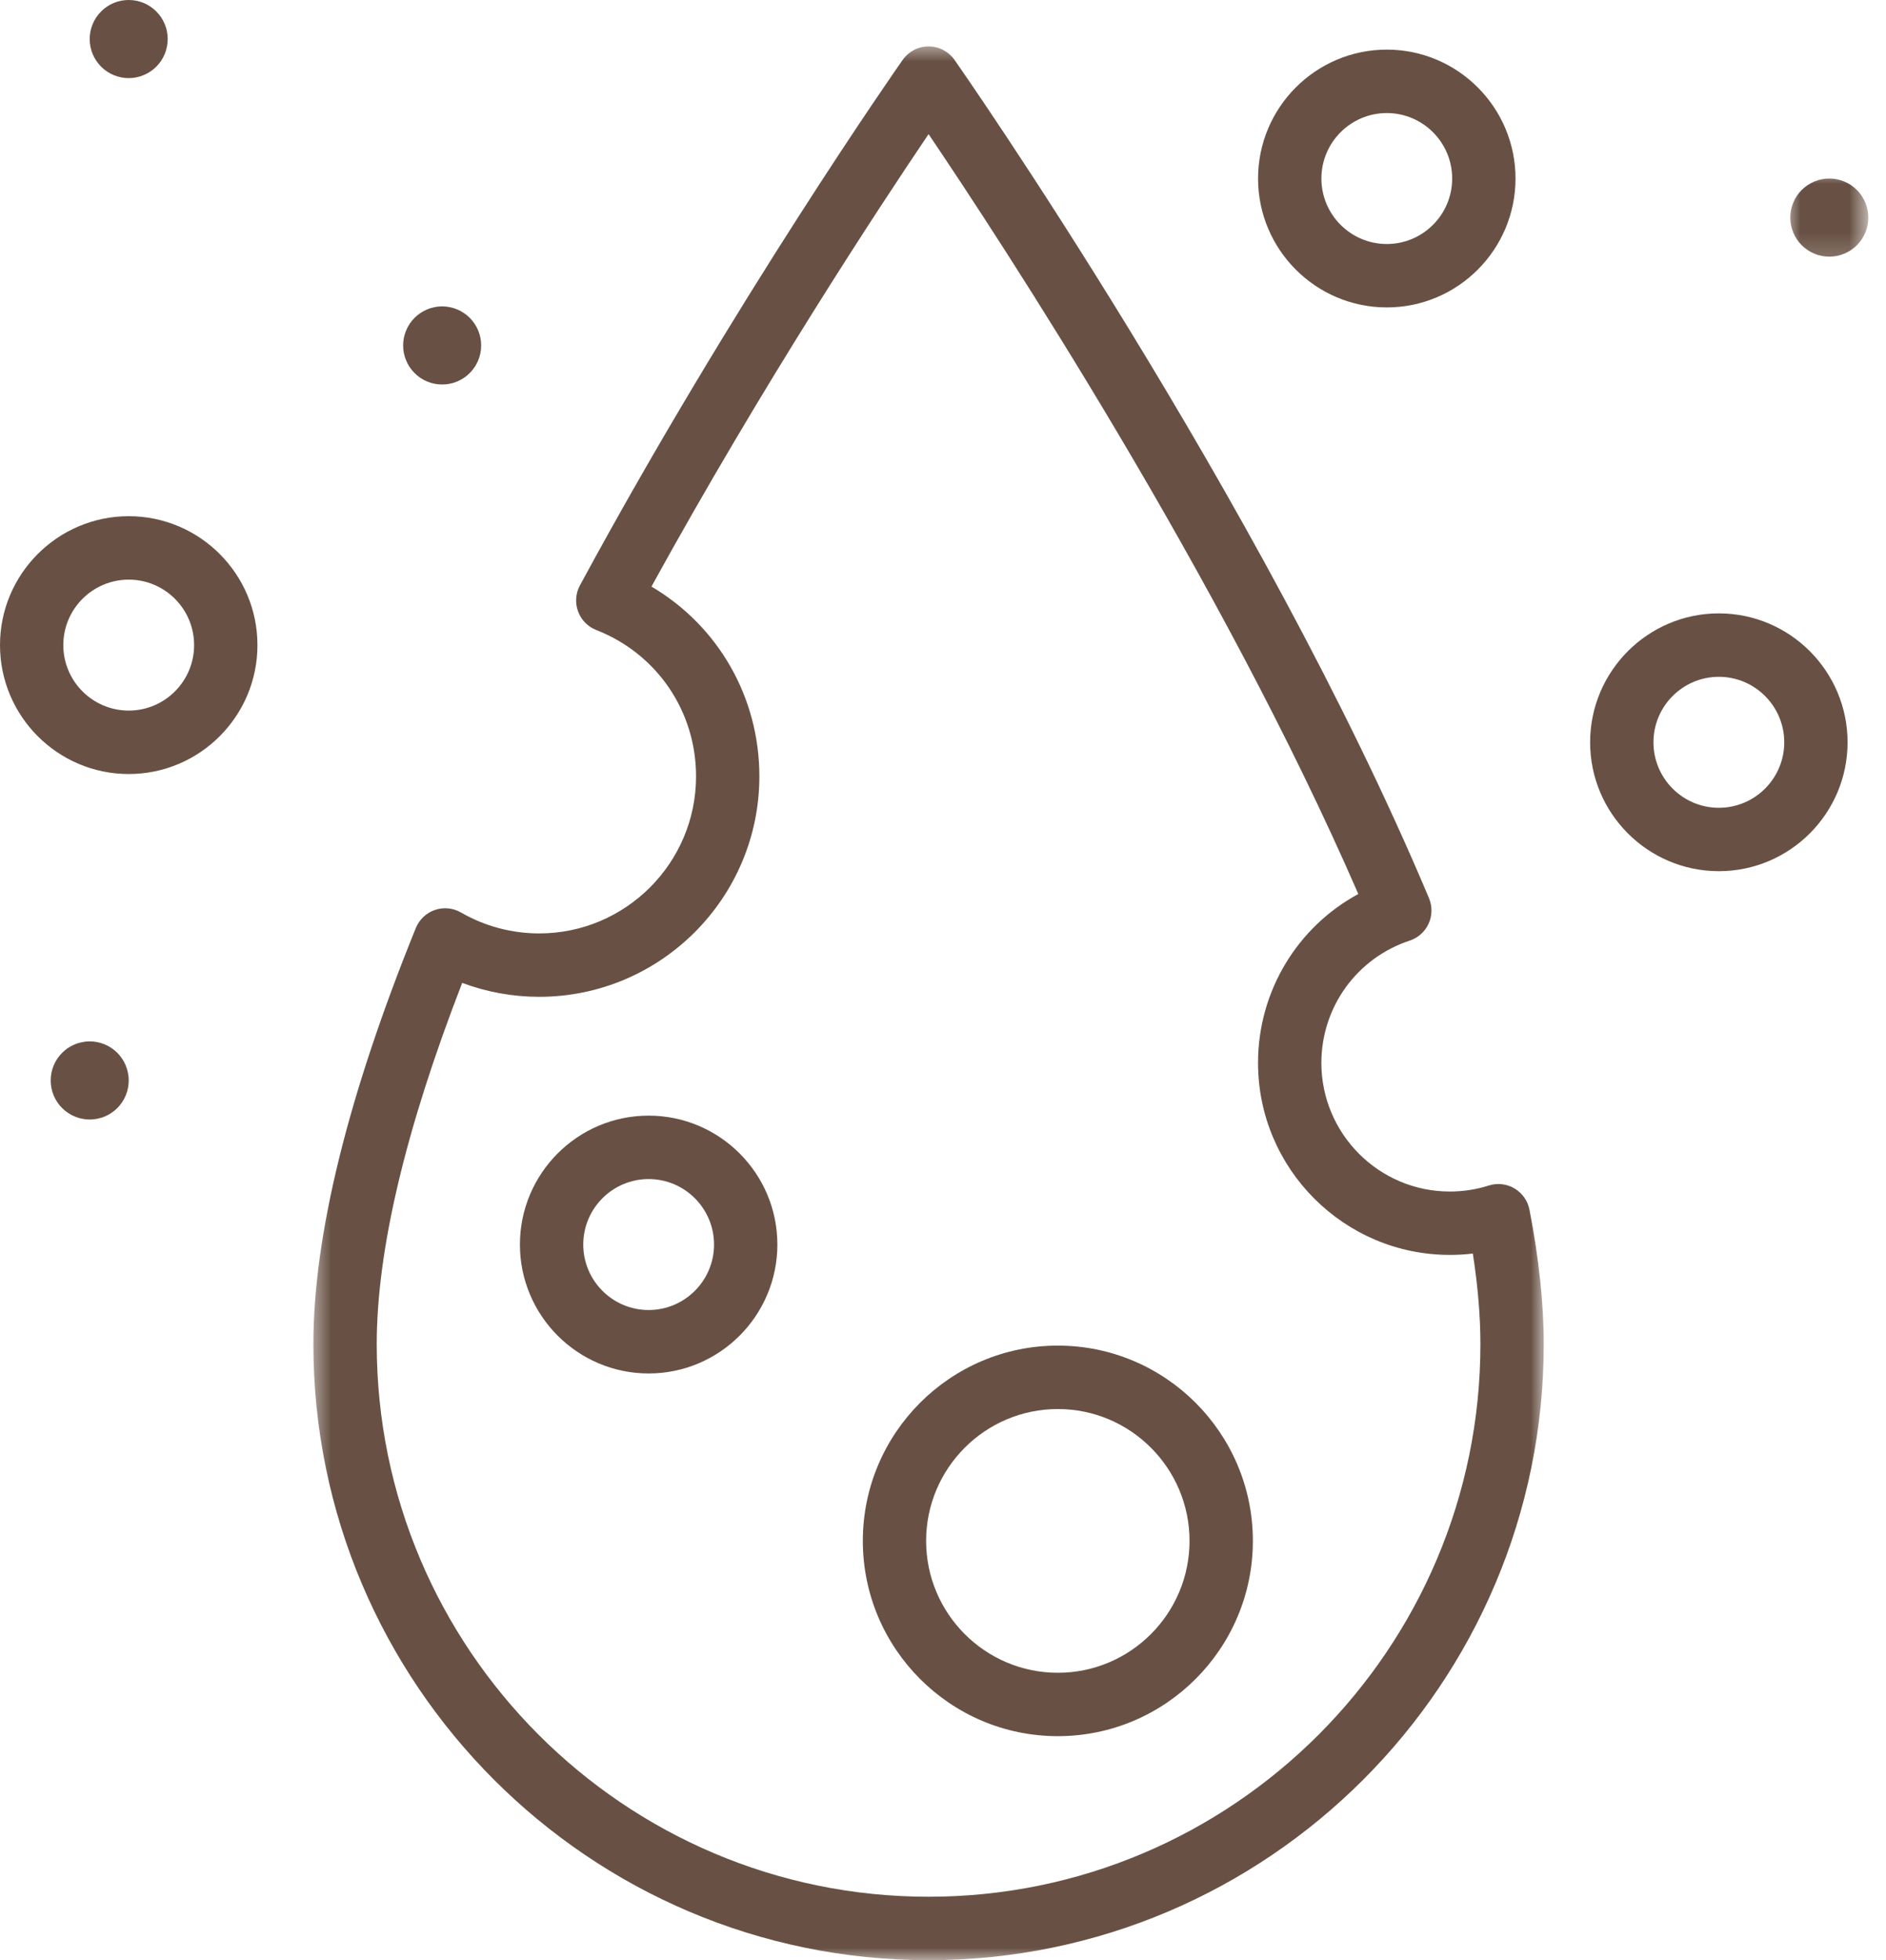
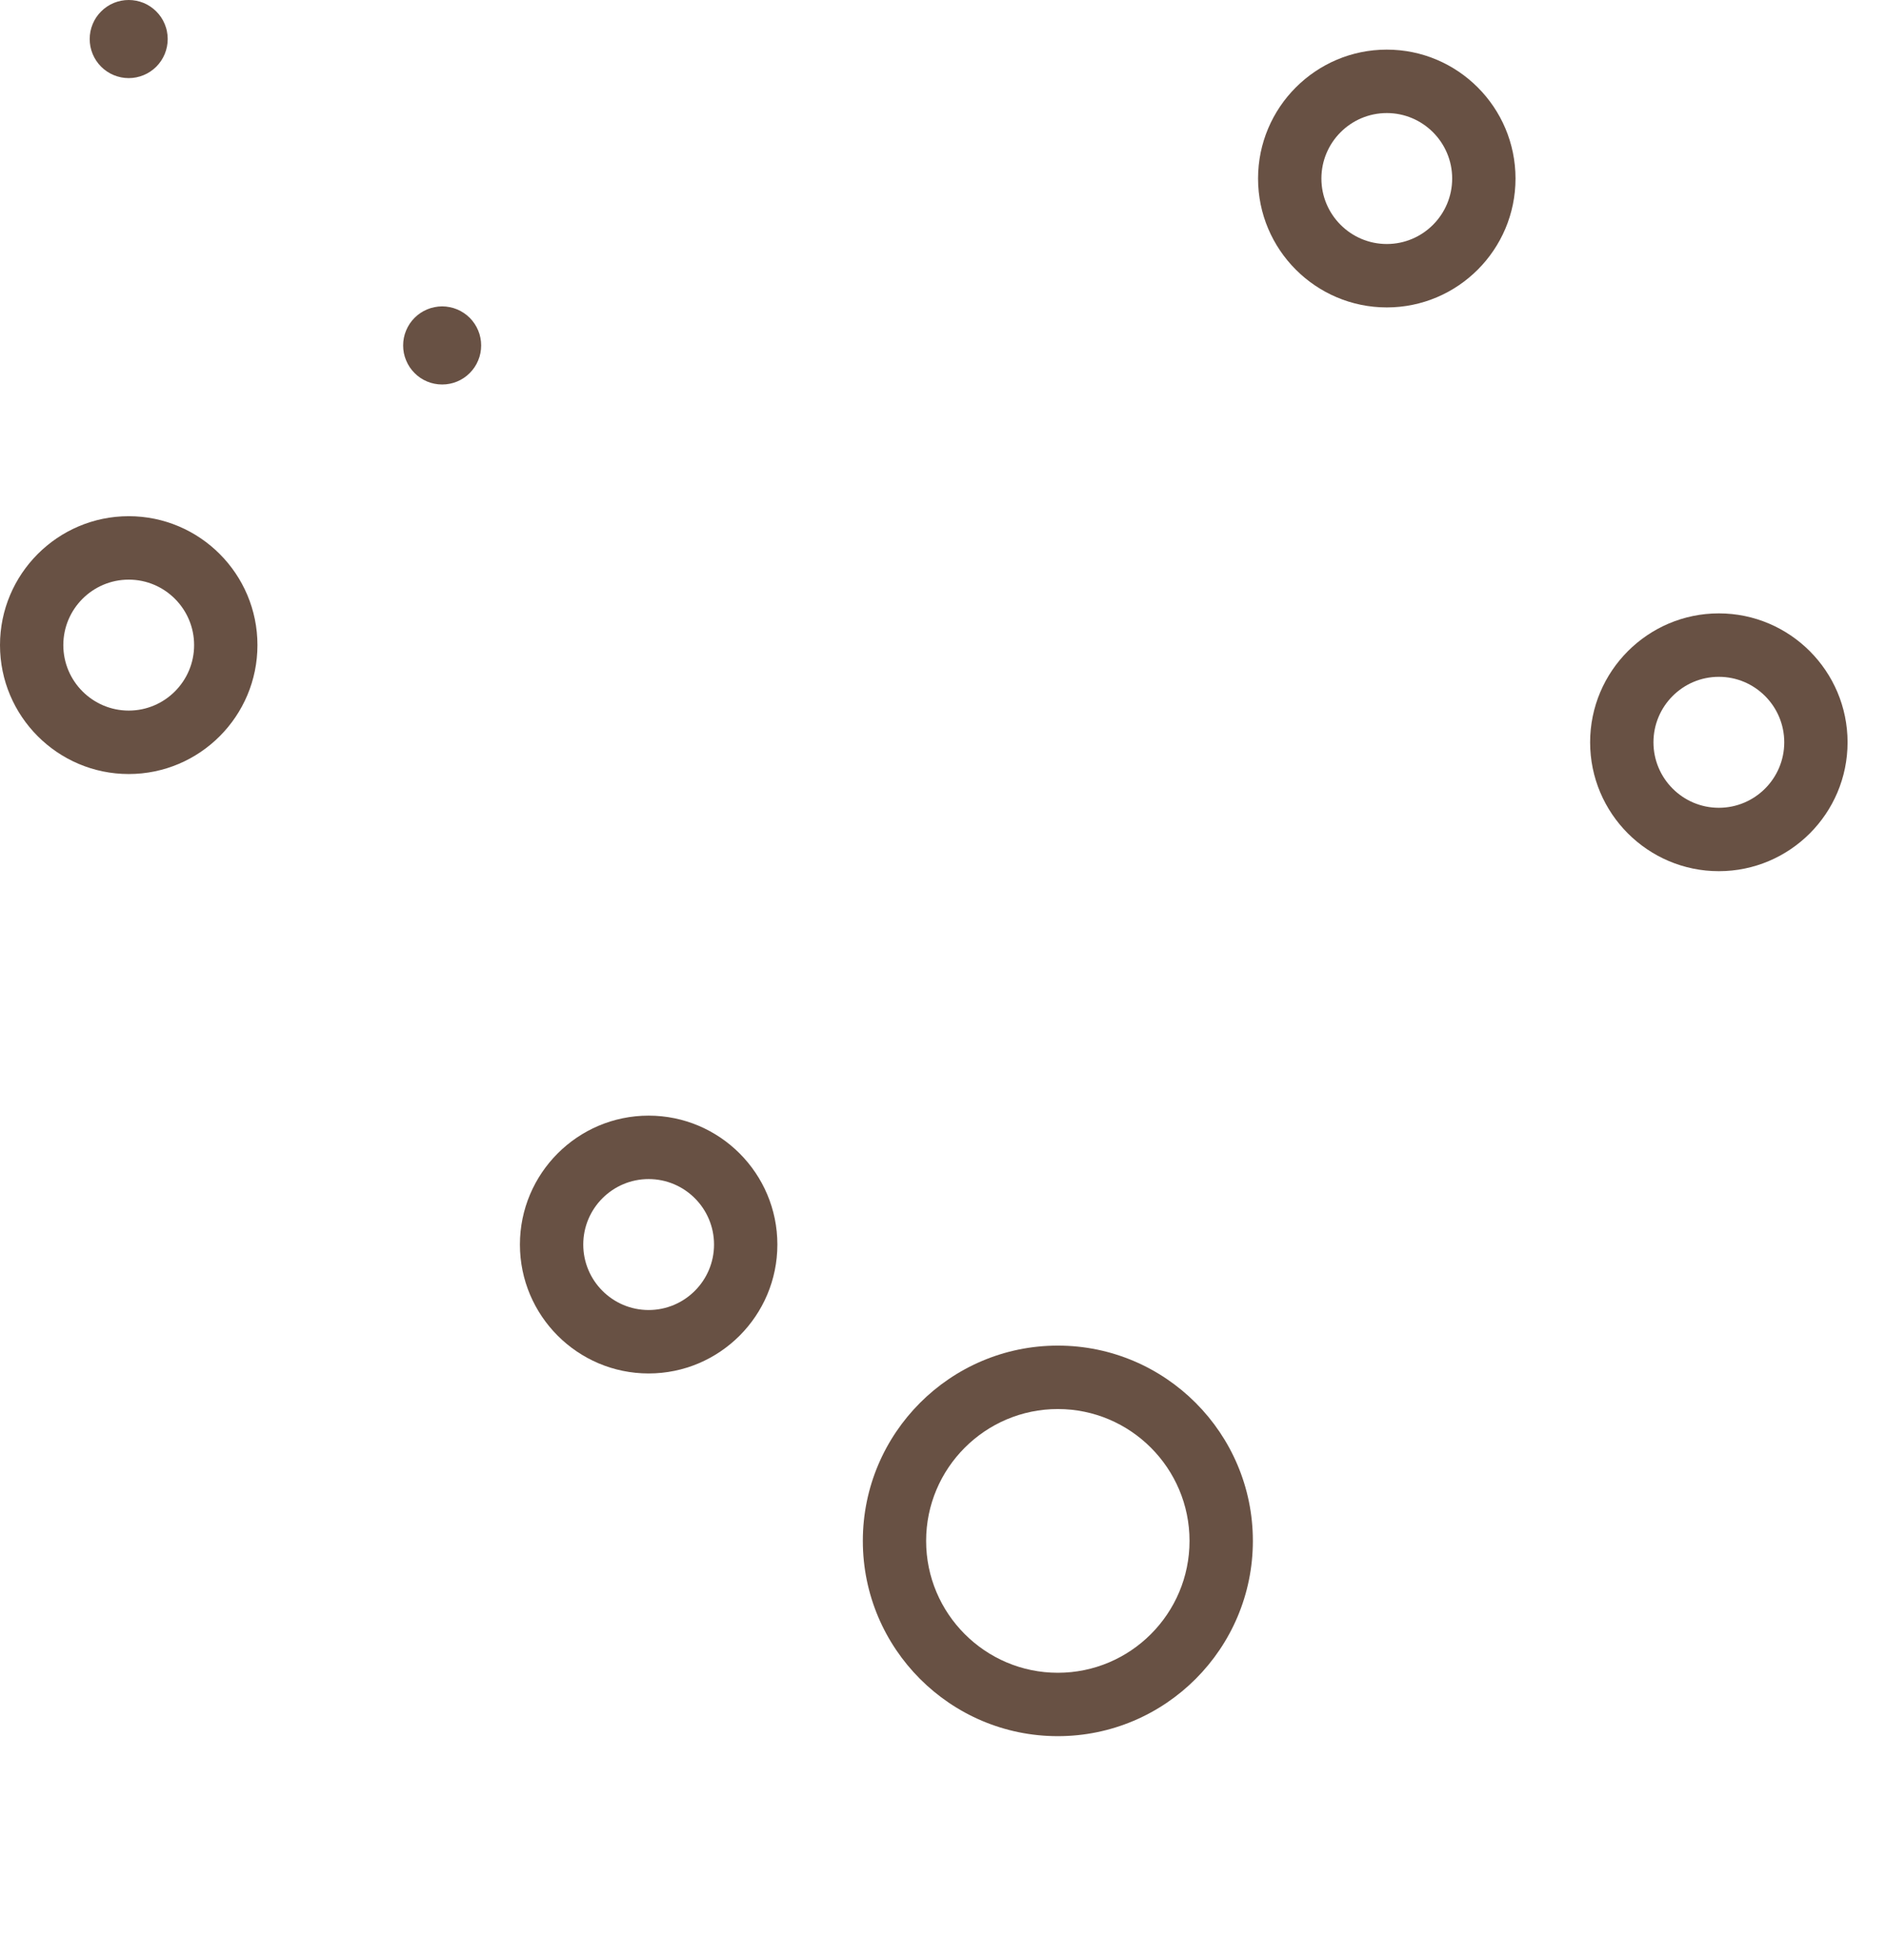
<svg xmlns="http://www.w3.org/2000/svg" width="77" height="80" viewBox="0 0 77 80" fill="none">
  <mask id="mask0_182_126" style="mask-type:luminance" maskUnits="userSpaceOnUse" x="12" y="1" width="52" height="79">
-     <path d="M12.607 1.698H63.047V80H12.607V1.698Z" fill="white" />
-   </mask>
+     </mask>
  <g mask="url(#mask0_182_126)">
    <path d="M61.834 48.501C61.516 48.312 61.135 48.269 60.783 48.381C60.271 48.544 59.736 48.626 59.193 48.626C56.3 48.626 53.948 46.271 53.948 43.376C53.948 41.102 55.397 39.096 57.554 38.387C57.897 38.273 58.178 38.023 58.327 37.693C58.476 37.365 58.481 36.988 58.342 36.655C51.447 20.259 39.092 2.619 38.969 2.442C38.726 2.099 38.332 1.894 37.911 1.894C37.491 1.894 37.097 2.099 36.855 2.442C36.786 2.539 29.964 12.269 23.677 23.89C23.5 24.216 23.473 24.603 23.6 24.95C23.727 25.299 23.998 25.576 24.343 25.711C26.818 26.678 28.418 29.022 28.418 31.684C28.418 35.217 25.544 38.093 22.014 38.093C20.891 38.093 19.787 37.797 18.821 37.239C18.497 37.053 18.108 37.014 17.755 37.136C17.401 37.258 17.117 37.528 16.976 37.874C14.201 44.718 12.795 50.43 12.795 54.854C12.795 68.716 24.063 79.995 37.911 79.995C51.761 79.995 63.027 68.716 63.027 54.854C63.027 53.204 62.83 51.357 62.443 49.366C62.373 49.005 62.151 48.69 61.834 48.501ZM37.911 77.406C25.488 77.406 15.381 67.289 15.381 54.854C15.381 51.032 16.555 46.078 18.87 40.112C19.87 40.486 20.936 40.68 22.014 40.68C26.97 40.68 31.003 36.644 31.003 31.682C31.003 28.444 29.313 25.537 26.597 23.938C31.156 15.65 35.863 8.501 37.911 5.474C40.943 9.958 49.807 23.491 55.456 36.484C52.962 37.835 51.362 40.457 51.362 43.376C51.362 47.698 54.876 51.213 59.193 51.213C59.508 51.213 59.822 51.195 60.132 51.157C60.337 52.488 60.441 53.727 60.441 54.854C60.441 67.289 50.335 77.406 37.911 77.406Z" fill="#685144" />
  </g>
  <path d="M43.188 54.914C38.798 54.914 35.227 58.489 35.227 62.884C35.227 67.278 38.798 70.853 43.188 70.853C47.579 70.853 51.151 67.278 51.151 62.884C51.151 58.489 47.579 54.914 43.188 54.914ZM43.188 68.266C40.224 68.266 37.811 65.852 37.811 62.884C37.811 59.917 40.224 57.503 43.188 57.503C46.154 57.503 48.565 59.917 48.565 62.884C48.565 65.852 46.154 68.266 43.188 68.266Z" fill="#685144" />
  <path d="M26.482 45.529C23.584 45.529 21.227 47.889 21.227 50.79C21.227 53.691 23.584 56.051 26.482 56.051C29.38 56.051 31.738 53.691 31.738 50.79C31.738 47.889 29.38 45.529 26.482 45.529ZM26.482 53.462C25.01 53.462 23.813 52.264 23.813 50.79C23.813 49.316 25.01 48.118 26.482 48.118C27.954 48.118 29.152 49.316 29.152 50.79C29.152 52.264 27.954 53.462 26.482 53.462Z" fill="#685144" />
  <path d="M70.175 25.032C67.278 25.032 64.92 27.393 64.92 30.294C64.92 33.194 67.279 35.553 70.175 35.553C73.073 35.553 75.431 33.194 75.431 30.294C75.431 27.393 73.073 25.032 70.175 25.032ZM70.175 32.966C68.703 32.966 67.506 31.767 67.506 30.294C67.506 28.82 68.703 27.621 70.175 27.621C71.648 27.621 72.846 28.82 72.846 30.294C72.846 31.767 71.648 32.966 70.175 32.966Z" fill="#685144" />
  <path d="M56.619 12.546C59.517 12.546 61.874 10.187 61.874 7.286C61.874 4.385 59.517 2.025 56.619 2.025C53.721 2.025 51.363 4.385 51.363 7.286C51.363 10.187 53.721 12.546 56.619 12.546ZM56.619 4.614C58.091 4.614 59.288 5.812 59.288 7.286C59.288 8.76 58.091 9.958 56.619 9.958C55.147 9.958 53.949 8.76 53.949 7.286C53.949 5.812 55.147 4.614 56.619 4.614Z" fill="#685144" />
  <path d="M5.256 21.066C2.358 21.066 0 23.426 0 26.327C0 29.228 2.358 31.588 5.256 31.588C8.154 31.588 10.511 29.228 10.511 26.327C10.511 23.426 8.154 21.066 5.256 21.066ZM5.256 28.999C3.783 28.999 2.585 27.8 2.585 26.327C2.585 24.853 3.783 23.655 5.256 23.655C6.728 23.655 7.925 24.853 7.925 26.327C7.925 27.8 6.728 28.999 5.256 28.999Z" fill="#685144" />
  <path d="M19.644 14.097C19.644 14.203 19.635 14.307 19.614 14.409C19.594 14.512 19.564 14.612 19.523 14.708C19.483 14.805 19.434 14.896 19.376 14.984C19.317 15.07 19.252 15.151 19.178 15.225C19.104 15.299 19.023 15.366 18.937 15.423C18.849 15.482 18.758 15.531 18.66 15.571C18.565 15.611 18.465 15.641 18.362 15.661C18.26 15.682 18.156 15.691 18.052 15.691C17.948 15.691 17.844 15.682 17.741 15.661C17.638 15.641 17.538 15.611 17.443 15.571C17.346 15.531 17.254 15.482 17.166 15.423C17.08 15.366 17 15.299 16.926 15.225C16.852 15.151 16.786 15.07 16.727 14.984C16.67 14.896 16.62 14.805 16.581 14.708C16.54 14.612 16.51 14.512 16.489 14.409C16.469 14.307 16.459 14.203 16.459 14.097C16.459 13.993 16.469 13.889 16.489 13.787C16.51 13.684 16.54 13.584 16.581 13.487C16.62 13.391 16.67 13.3 16.727 13.212C16.786 13.124 16.852 13.045 16.926 12.97C17 12.896 17.08 12.83 17.166 12.773C17.254 12.714 17.346 12.665 17.443 12.625C17.538 12.585 17.638 12.554 17.741 12.535C17.844 12.514 17.948 12.503 18.052 12.503C18.156 12.503 18.26 12.514 18.362 12.535C18.465 12.554 18.565 12.585 18.66 12.625C18.758 12.665 18.849 12.714 18.937 12.773C19.023 12.83 19.104 12.896 19.178 12.97C19.252 13.045 19.317 13.124 19.376 13.212C19.434 13.3 19.483 13.391 19.523 13.487C19.564 13.584 19.594 13.684 19.614 13.787C19.635 13.889 19.644 13.993 19.644 14.097Z" fill="#685144" />
  <mask id="mask1_182_126" style="mask-type:luminance" maskUnits="userSpaceOnUse" x="72" y="6" width="5" height="5">
    <path d="M72.856 6.952H76.291V10.805H72.856V6.952Z" fill="white" />
  </mask>
  <g mask="url(#mask1_182_126)">
-     <path d="M76.277 8.88C76.277 8.984 76.268 9.088 76.247 9.191C76.227 9.293 76.196 9.393 76.157 9.49C76.117 9.587 76.068 9.679 76.009 9.765C75.951 9.853 75.886 9.934 75.811 10.008C75.737 10.081 75.657 10.147 75.57 10.206C75.484 10.263 75.391 10.313 75.295 10.352C75.198 10.393 75.098 10.424 74.995 10.444C74.894 10.464 74.79 10.474 74.684 10.474C74.581 10.474 74.477 10.464 74.374 10.444C74.271 10.424 74.173 10.393 74.076 10.352C73.978 10.313 73.887 10.263 73.801 10.206C73.713 10.147 73.632 10.081 73.558 10.008C73.484 9.934 73.419 9.853 73.36 9.765C73.302 9.679 73.253 9.587 73.214 9.49C73.174 9.393 73.144 9.293 73.123 9.191C73.103 9.088 73.092 8.984 73.092 8.88C73.092 8.775 73.103 8.672 73.123 8.569C73.144 8.467 73.174 8.367 73.214 8.27C73.253 8.173 73.302 8.081 73.36 7.995C73.419 7.907 73.484 7.826 73.558 7.753C73.632 7.679 73.713 7.613 73.801 7.554C73.887 7.497 73.978 7.447 74.076 7.408C74.173 7.367 74.271 7.337 74.374 7.316C74.477 7.296 74.581 7.286 74.684 7.286C74.79 7.286 74.894 7.296 74.995 7.316C75.098 7.337 75.198 7.367 75.295 7.408C75.391 7.447 75.484 7.497 75.57 7.554C75.657 7.613 75.737 7.679 75.811 7.753C75.886 7.826 75.951 7.907 76.009 7.995C76.068 8.081 76.117 8.173 76.157 8.27C76.196 8.367 76.227 8.467 76.247 8.569C76.268 8.672 76.277 8.775 76.277 8.88Z" fill="#685144" />
-   </g>
-   <path d="M5.256 44.094C5.256 44.198 5.245 44.302 5.224 44.404C5.204 44.507 5.174 44.607 5.134 44.704C5.094 44.8 5.045 44.892 4.987 44.979C4.929 45.067 4.863 45.146 4.789 45.221C4.715 45.295 4.634 45.361 4.547 45.418C4.461 45.477 4.369 45.526 4.272 45.566C4.176 45.606 4.076 45.636 3.974 45.656C3.871 45.677 3.767 45.688 3.663 45.688C3.558 45.688 3.455 45.677 3.352 45.656C3.25 45.636 3.15 45.606 3.053 45.566C2.957 45.526 2.865 45.477 2.778 45.418C2.69 45.361 2.611 45.295 2.537 45.221C2.463 45.146 2.396 45.067 2.338 44.979C2.28 44.892 2.23 44.8 2.191 44.704C2.151 44.607 2.121 44.507 2.1 44.404C2.08 44.302 2.07 44.198 2.07 44.094C2.07 43.989 2.08 43.885 2.1 43.782C2.121 43.679 2.151 43.579 2.191 43.484C2.23 43.386 2.28 43.295 2.338 43.207C2.396 43.121 2.463 43.04 2.537 42.966C2.611 42.892 2.69 42.825 2.778 42.768C2.865 42.709 2.957 42.66 3.053 42.62C3.15 42.581 3.25 42.55 3.352 42.53C3.455 42.509 3.558 42.498 3.663 42.498C3.767 42.498 3.871 42.509 3.974 42.53C4.076 42.55 4.176 42.581 4.272 42.62C4.369 42.66 4.461 42.709 4.547 42.768C4.634 42.825 4.715 42.892 4.789 42.966C4.863 43.04 4.929 43.121 4.987 43.207C5.045 43.295 5.094 43.386 5.134 43.484C5.174 43.579 5.204 43.679 5.224 43.782C5.245 43.885 5.256 43.989 5.256 44.094Z" fill="#685144" />
+     </g>
  <path d="M6.726 0.984C6.765 1.08 6.797 1.179 6.816 1.282C6.837 1.385 6.847 1.489 6.847 1.594C6.847 1.698 6.837 1.802 6.816 1.905C6.797 2.007 6.765 2.107 6.726 2.204C6.686 2.3 6.637 2.392 6.579 2.479C6.52 2.567 6.455 2.646 6.381 2.721C6.307 2.795 6.226 2.861 6.139 2.919C6.052 2.977 5.961 3.027 5.864 3.066C5.768 3.106 5.668 3.136 5.565 3.157C5.463 3.177 5.359 3.188 5.255 3.188C5.149 3.188 5.047 3.177 4.944 3.157C4.842 3.136 4.742 3.106 4.645 3.066C4.549 3.027 4.457 2.977 4.37 2.919C4.282 2.861 4.203 2.795 4.129 2.721C4.055 2.646 3.988 2.567 3.93 2.479C3.871 2.392 3.824 2.3 3.783 2.204C3.743 2.107 3.713 2.007 3.692 1.905C3.672 1.802 3.662 1.698 3.662 1.594C3.662 1.489 3.672 1.385 3.692 1.282C3.713 1.179 3.743 1.08 3.783 0.984C3.824 0.887 3.871 0.795 3.93 0.707C3.988 0.621 4.055 0.54 4.129 0.467C4.203 0.393 4.282 0.326 4.37 0.268C4.457 0.209 4.549 0.16 4.645 0.12C4.742 0.081 4.842 0.051 4.944 0.03C5.047 0.01 5.149 0 5.255 0C5.359 0 5.463 0.01 5.565 0.03C5.668 0.051 5.768 0.081 5.864 0.12C5.961 0.16 6.052 0.209 6.139 0.268C6.226 0.326 6.307 0.393 6.381 0.467C6.455 0.54 6.52 0.621 6.579 0.707C6.637 0.795 6.686 0.887 6.726 0.984Z" fill="#685144" />
</svg>